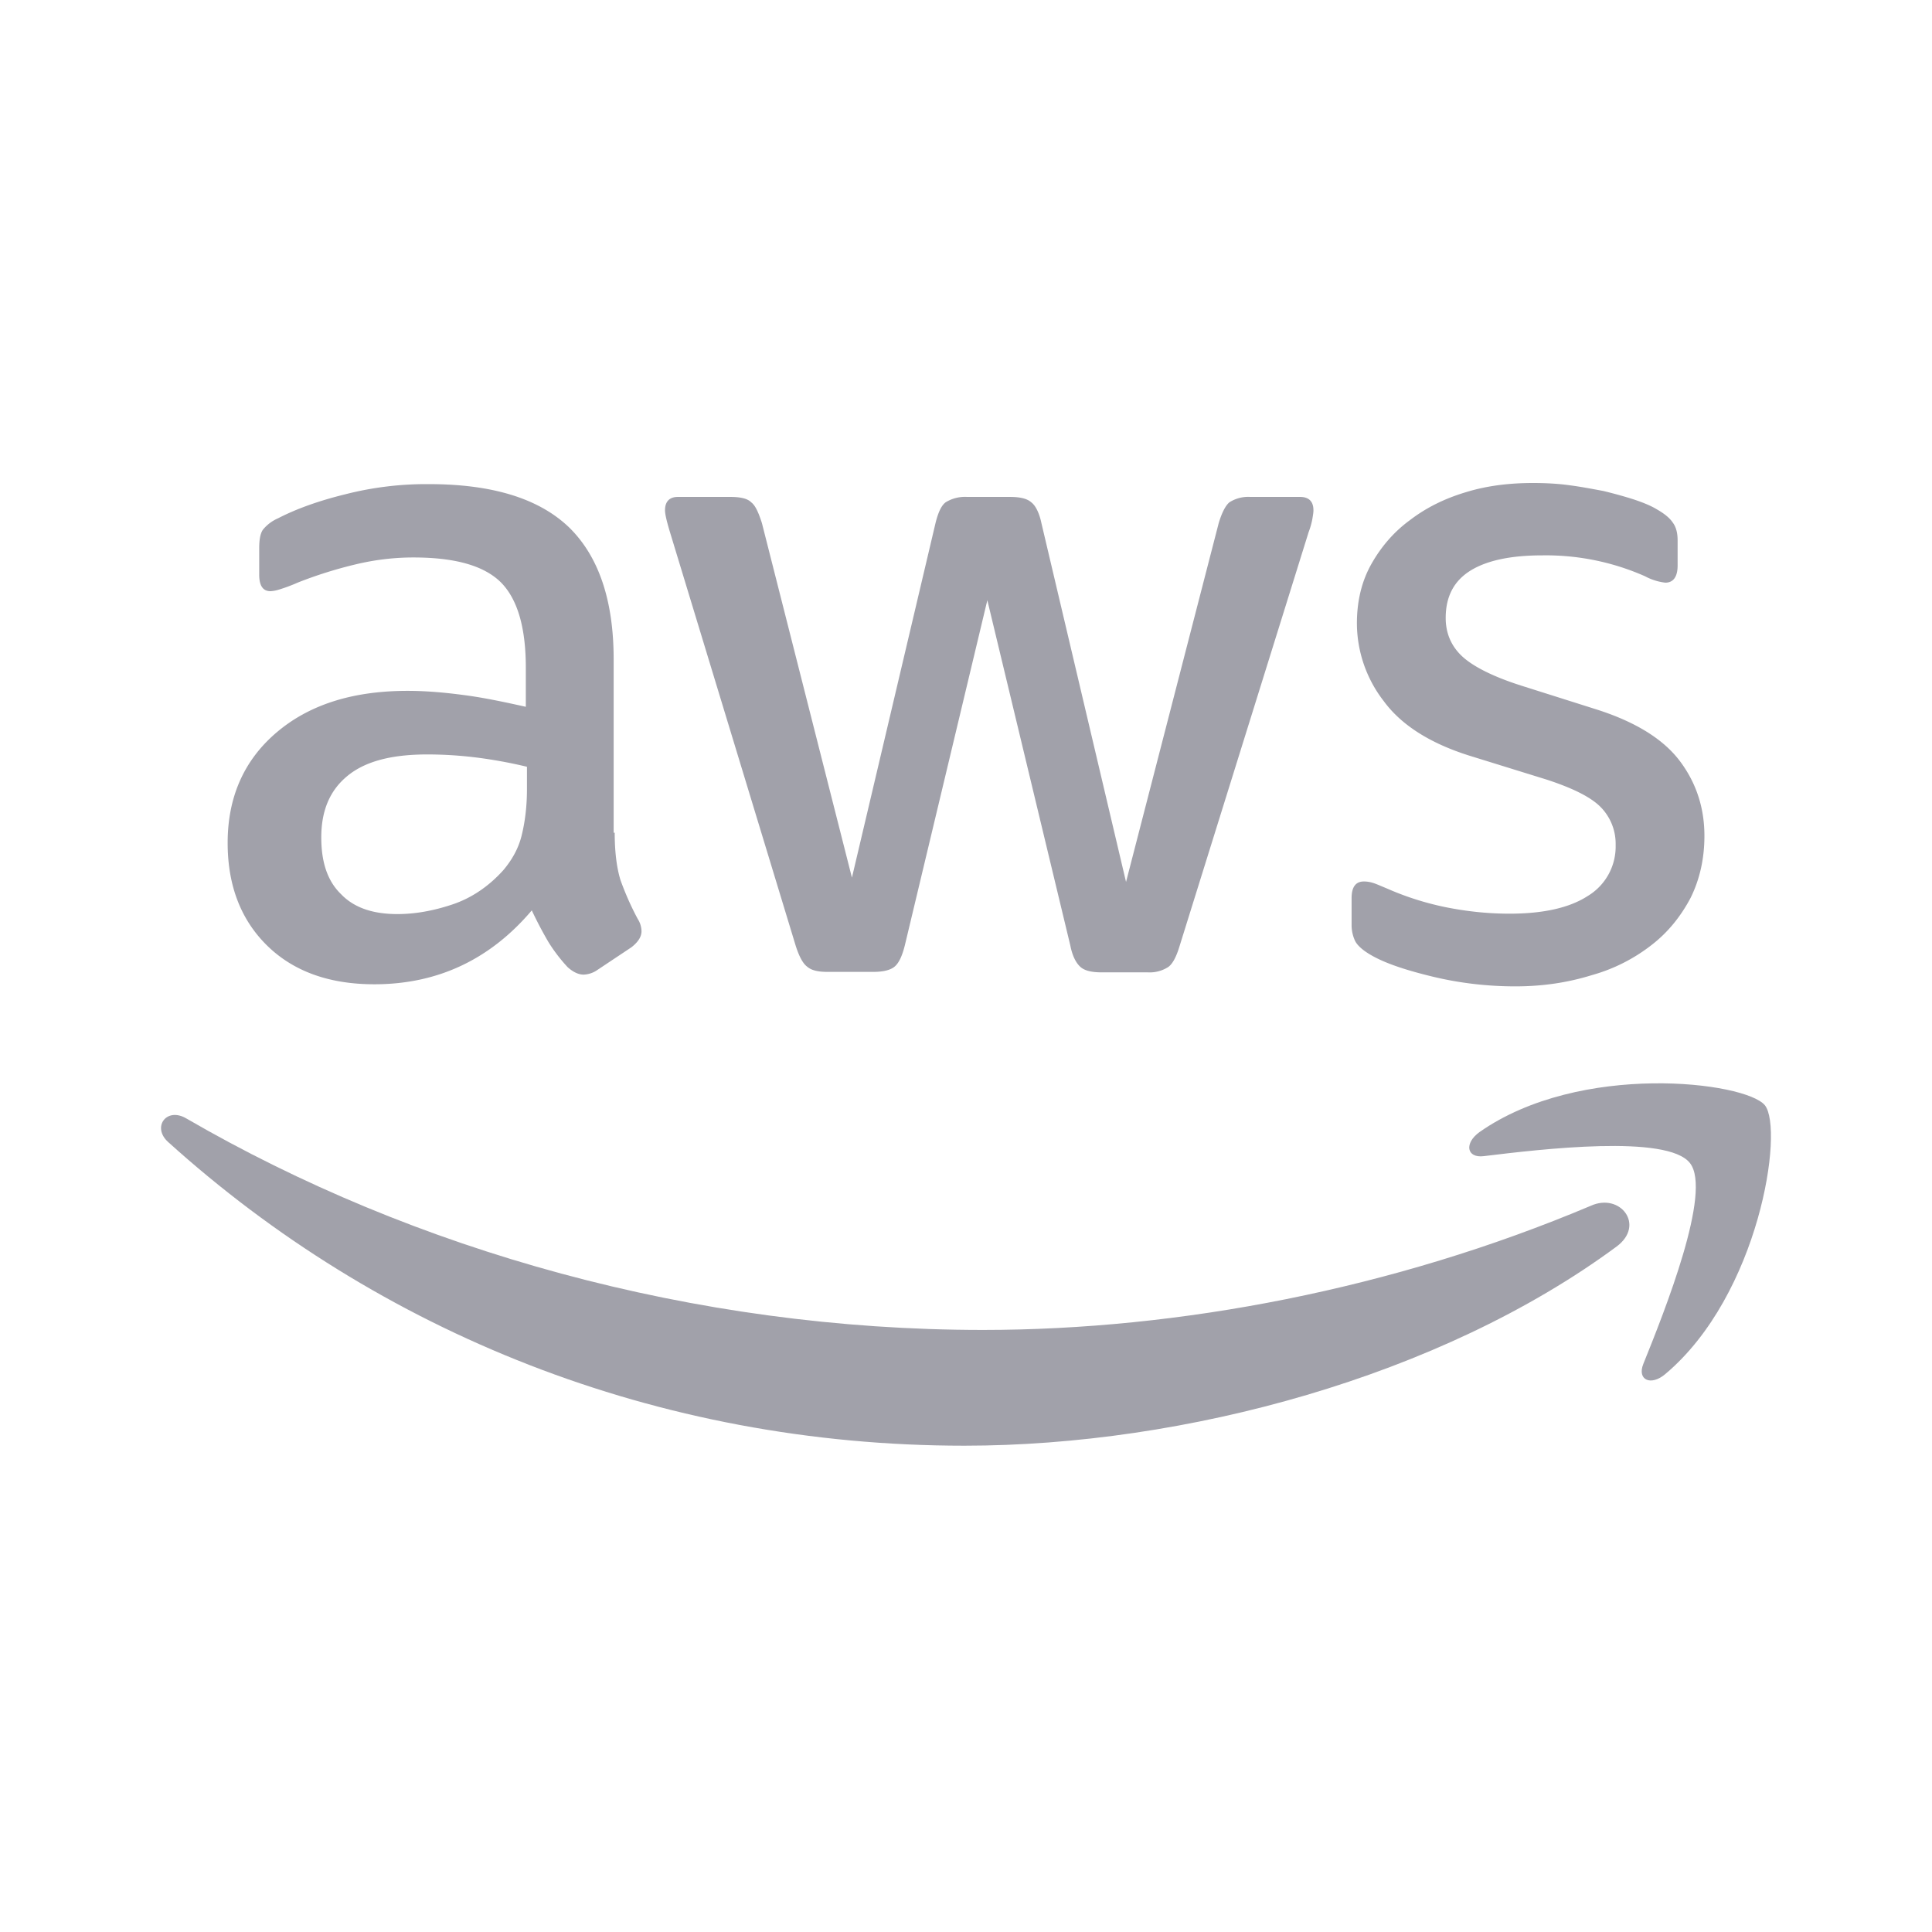
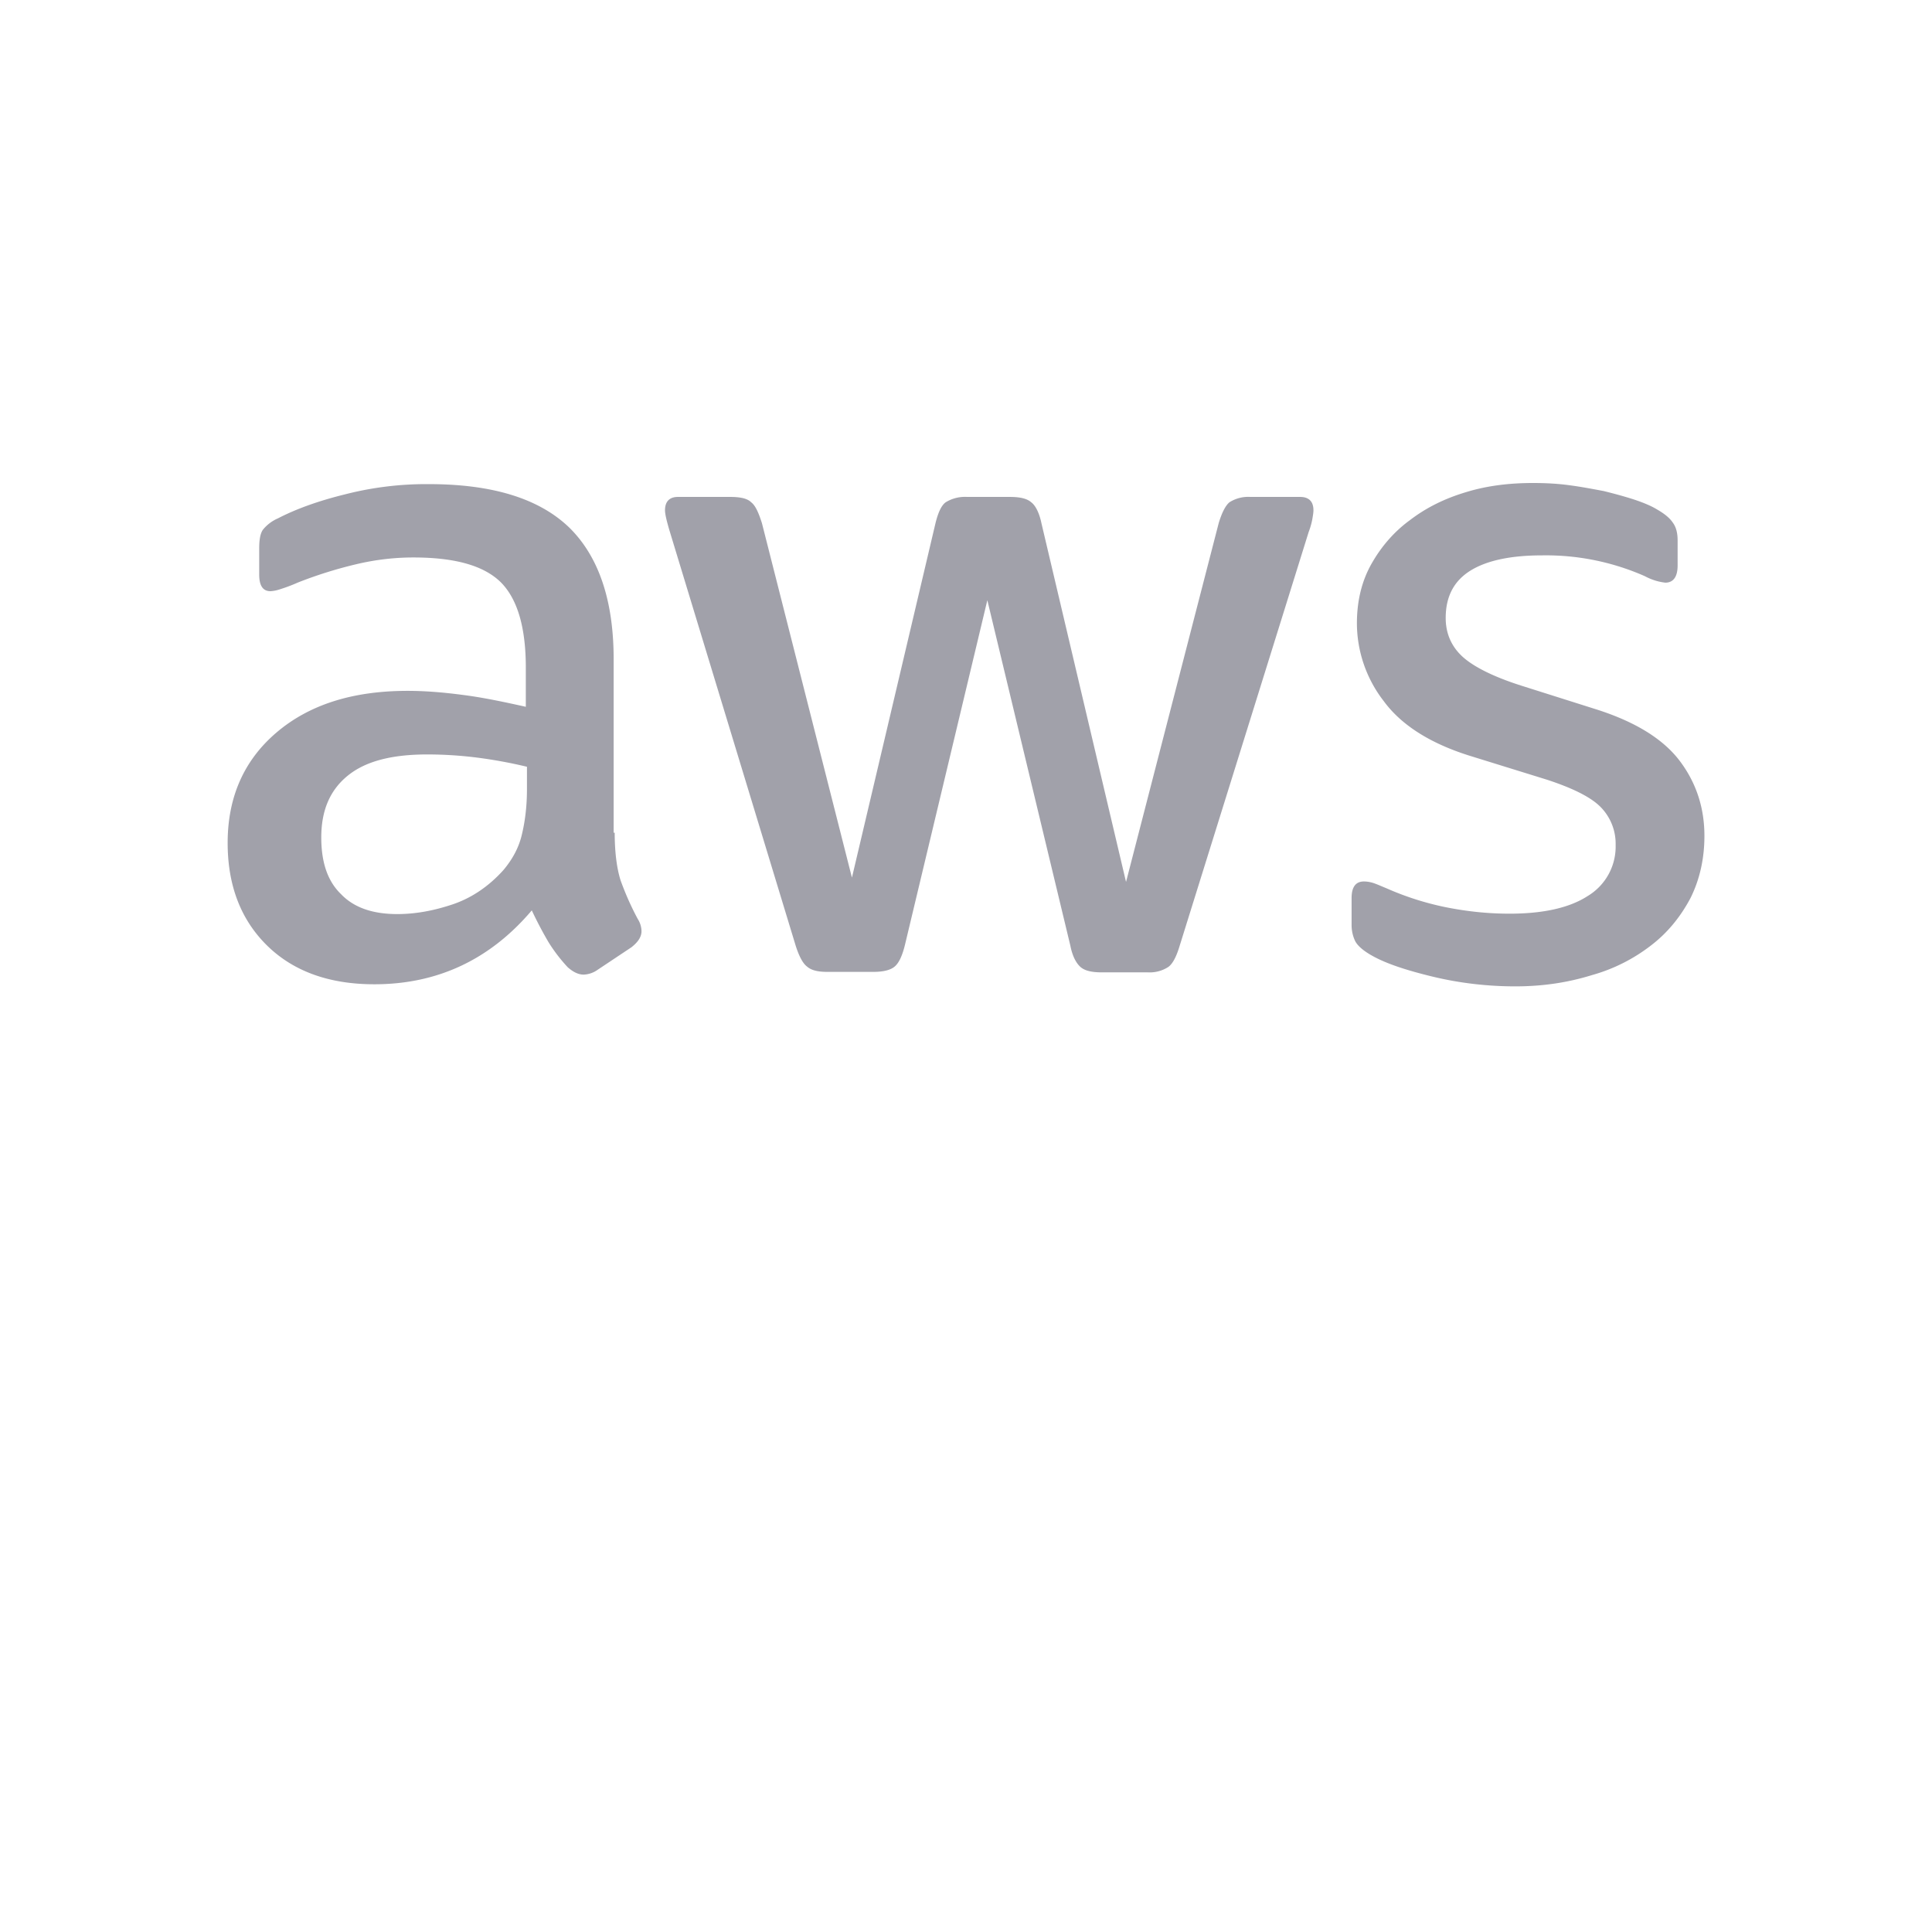
<svg xmlns="http://www.w3.org/2000/svg" fill="#a1a1aa" width="800px" height="800px" viewBox="0 0 24 24" xml:space="preserve">
  <path d="M7.636 10.344c0 .246.027.446.073.592.053.146.12.306.213.479a.29.29 0 0 1 .047.153c0 .067-.04.133-.126.2l-.419.279a.32.32 0 0 1-.173.06c-.067 0-.133-.033-.2-.093a2.015 2.015 0 0 1-.239-.313 4.898 4.898 0 0 1-.206-.392c-.519.612-1.171.918-1.956.918-.559 0-1.004-.16-1.33-.479-.326-.319-.492-.745-.492-1.277 0-.565.2-1.024.605-1.37s.945-.519 1.63-.519c.226 0 .459.02.705.053.245.032.498.086.764.145v-.485c0-.506-.106-.858-.313-1.064-.212-.207-.572-.306-1.084-.306-.233 0-.472.027-.718.086a5.3 5.3 0 0 0-.718.226 2.063 2.063 0 0 1-.233.087.427.427 0 0 1-.106.02c-.093 0-.14-.067-.14-.206v-.326c0-.106.013-.186.047-.233a.496.496 0 0 1 .186-.14c.232-.12.511-.219.837-.299a4.056 4.056 0 0 1 1.038-.126c.792 0 1.37.18 1.743.539.366.359.552.905.552 1.636v2.155h.013zm-2.7 1.011c.22 0 .446-.04.685-.12.239-.08.452-.226.632-.426.106-.126.186-.266.226-.426s.067-.353.067-.579v-.279a5.855 5.855 0 0 0-.613-.113 4.938 4.938 0 0 0-.625-.04c-.446 0-.772.086-.991.266-.22.18-.326.432-.326.765 0 .313.08.545.246.705.16.167.393.247.699.247zm5.341.718c-.12 0-.2-.02-.253-.067-.053-.04-.1-.133-.14-.259L8.321 6.605c-.04-.133-.06-.22-.06-.266 0-.106.053-.166.16-.166h.652c.126 0 .213.02.259.067.053.04.093.133.133.259l1.118 4.403 1.038-4.403c.033-.133.073-.22.126-.259a.455.455 0 0 1 .266-.067h.532c.126 0 .213.02.266.067.053.04.1.133.126.259l1.051 4.457 1.151-4.457c.04-.133.086-.22.133-.259a.433.433 0 0 1 .259-.067h.619c.106 0 .166.053.166.166 0 .033-.007.067-.013.106a.944.944 0 0 1-.047.166l-1.603 5.142c-.04.133-.086.22-.14.259a.425.425 0 0 1-.253.067h-.572c-.126 0-.213-.02-.266-.067-.053-.047-.1-.133-.126-.266l-1.031-4.29-1.024 4.284c-.033.133-.073.22-.126.266s-.146.067-.266.067h-.572zm8.548.18c-.346 0-.692-.04-1.024-.12-.333-.08-.592-.166-.765-.266-.106-.06-.18-.126-.206-.186a.462.462 0 0 1-.04-.186v-.339c0-.14.053-.206.153-.206.04 0 .08.007.12.02s.1.04.166.067c.226.1.472.18.732.233.266.053.525.08.792.08.419 0 .745-.073.971-.22a.716.716 0 0 0 .346-.632.65.65 0 0 0-.18-.466c-.12-.126-.346-.239-.672-.346l-.965-.299c-.486-.153-.845-.379-1.064-.678a1.584 1.584 0 0 1-.333-.965c0-.279.06-.525.18-.738s.279-.399.479-.545c.2-.153.426-.266.692-.346.265-.082.544-.115.837-.115.146 0 .299.007.446.027.153.02.293.047.432.073.133.033.259.067.379.106.12.04.213.08.279.12.093.053.16.106.2.166.04.053.06.126.06.22v.313c0 .14-.053.213-.153.213a.7.7 0 0 1-.253-.08 3.042 3.042 0 0 0-1.277-.259c-.379 0-.678.06-.885.186-.206.126-.313.319-.313.592 0 .186.067.346.2.472s.379.253.732.366l.945.299c.479.153.825.366 1.031.639.206.273.306.585.306.931 0 .286-.06.545-.173.772-.12.226-.279.426-.486.585a2.137 2.137 0 0 1-.738.372c-.3.093-.612.14-.951.14z" />
  <g fill-rule="evenodd" clip-rule="evenodd">
-     <path d="M20.082 15.485c-2.188 1.616-5.368 2.474-8.102 2.474-3.831 0-7.284-1.417-9.891-3.772-.206-.186-.02-.439.226-.293 2.82 1.636 6.299 2.627 9.898 2.627 2.428 0 5.095-.506 7.55-1.543.365-.164.678.241.319.507z" />
-     <path d="M20.993 14.448c-.279-.359-1.849-.173-2.561-.086-.213.027-.246-.16-.053-.299 1.251-.878 3.306-.625 3.545-.333.239.299-.067 2.355-1.237 3.339-.18.153-.353.073-.273-.126.266-.659.858-2.143.579-2.495z" />
-   </g>
+     </g>
</svg>